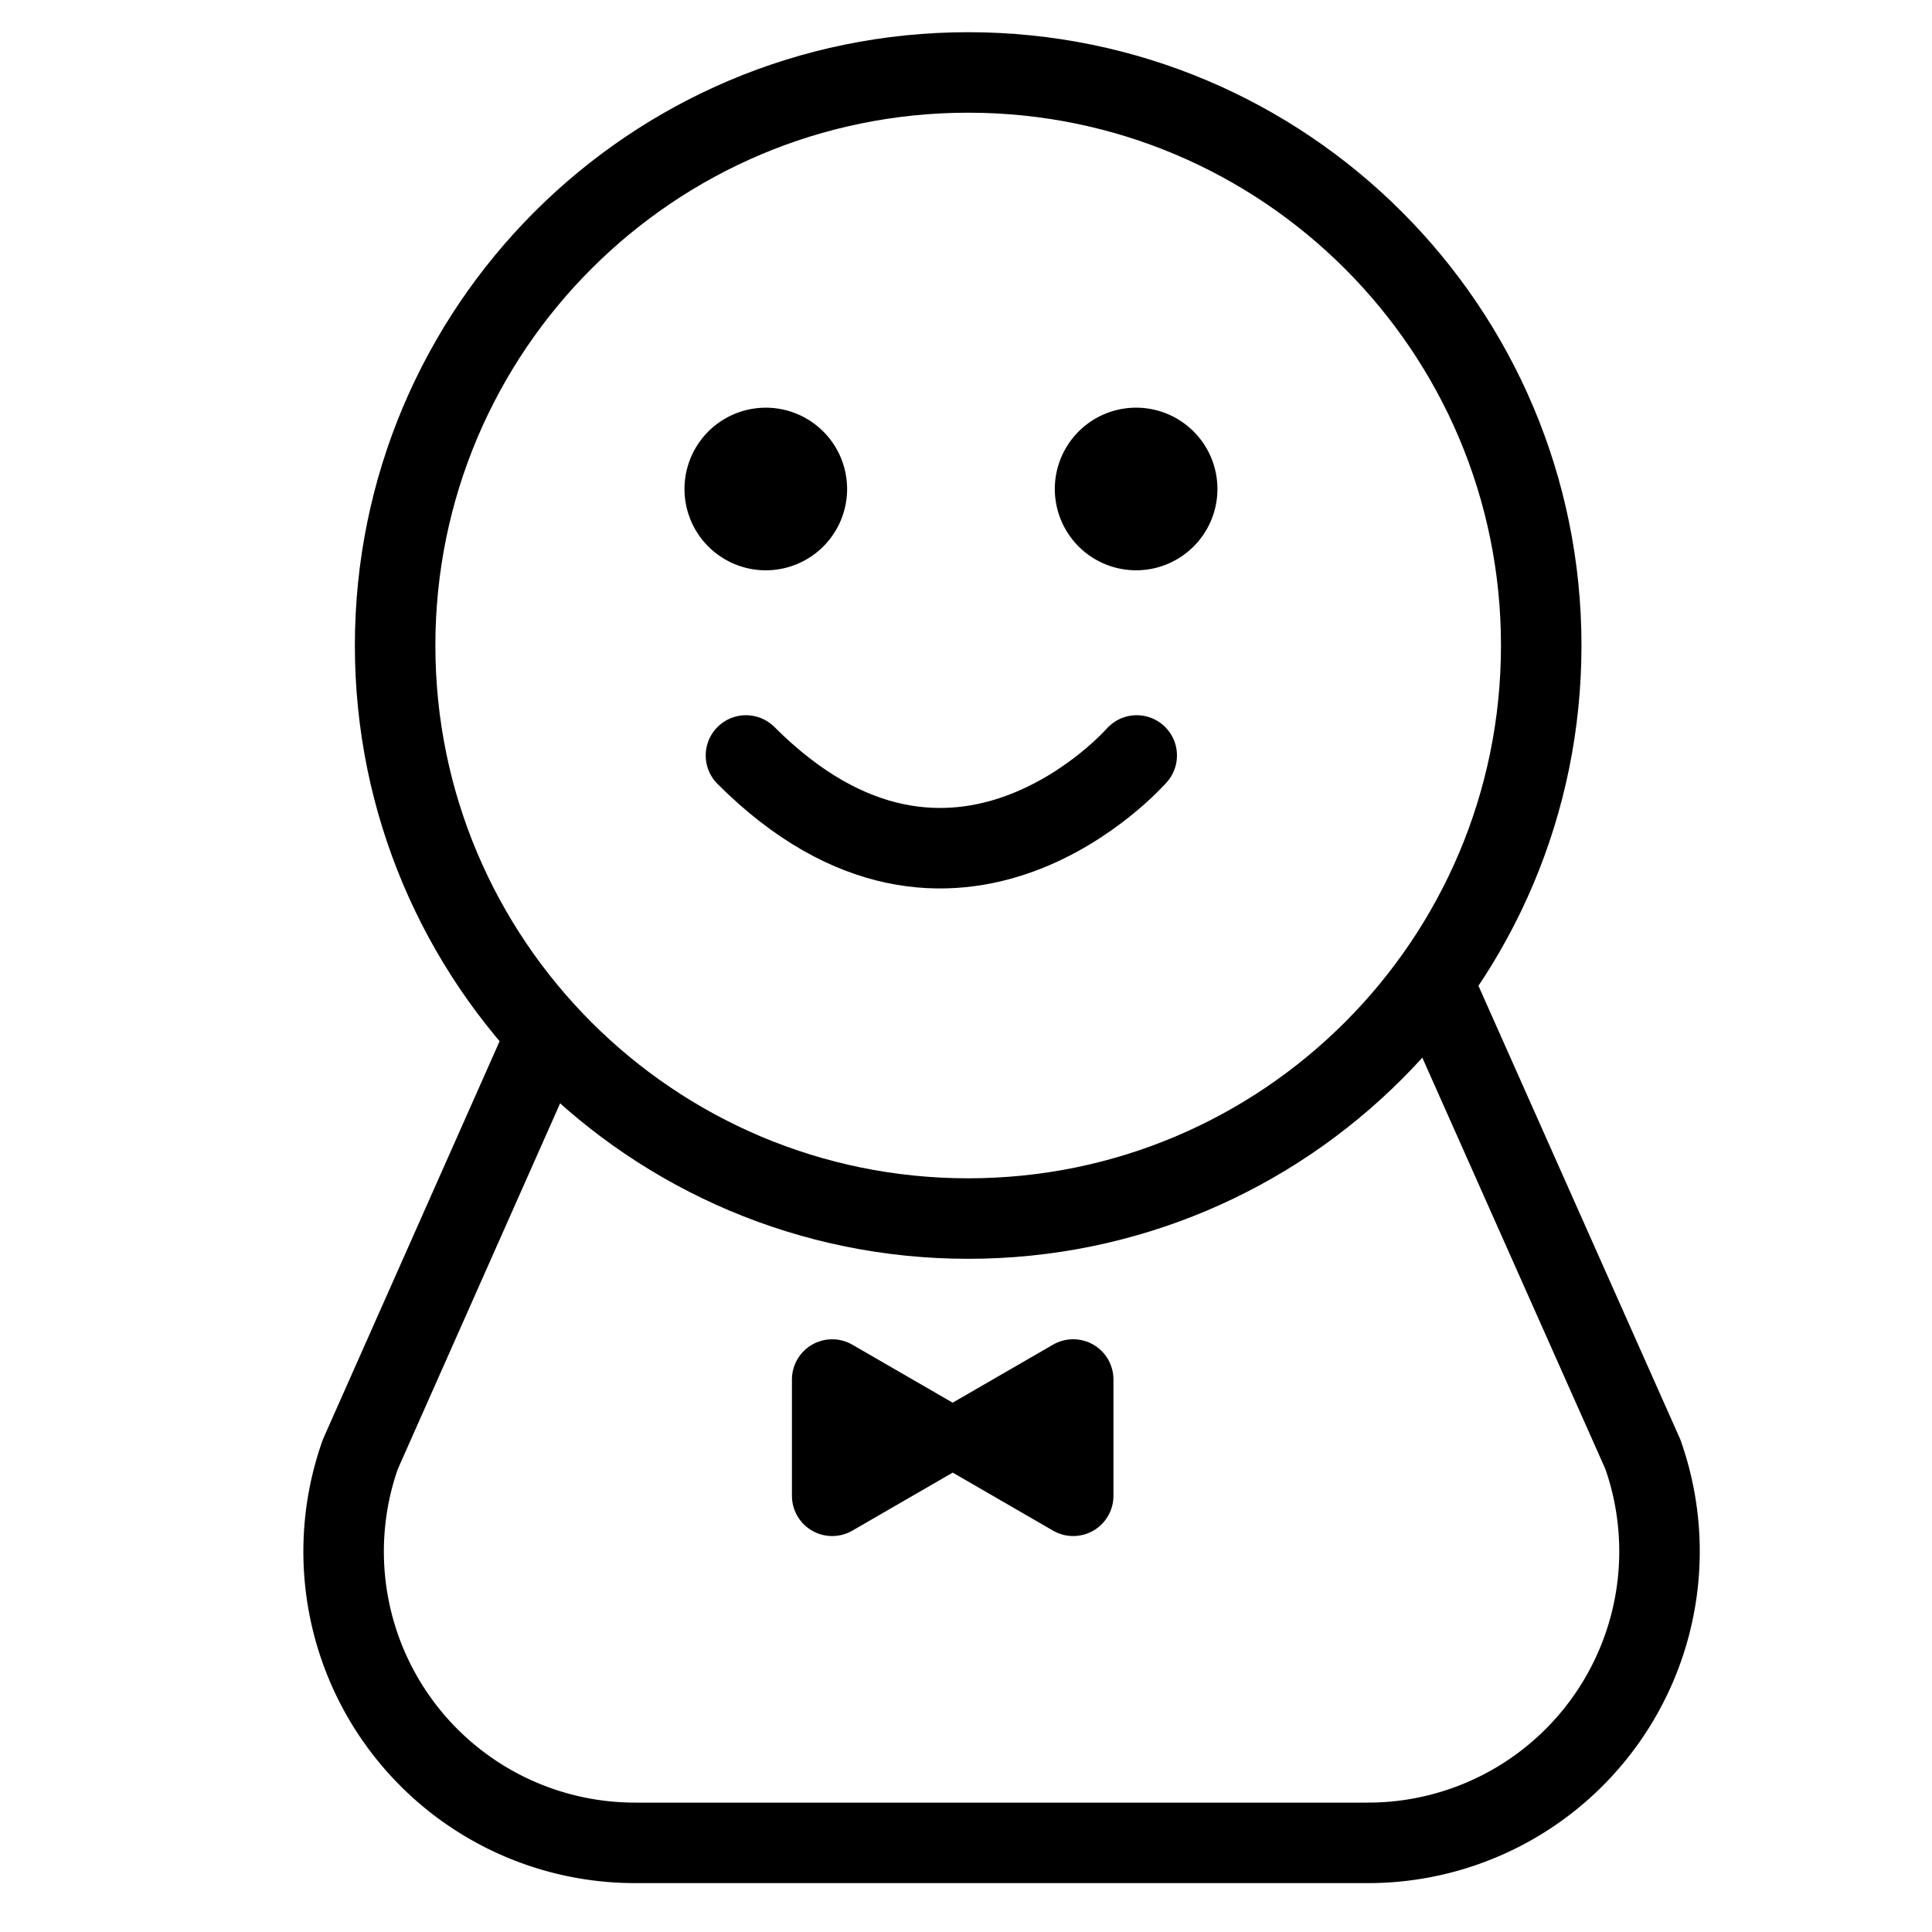
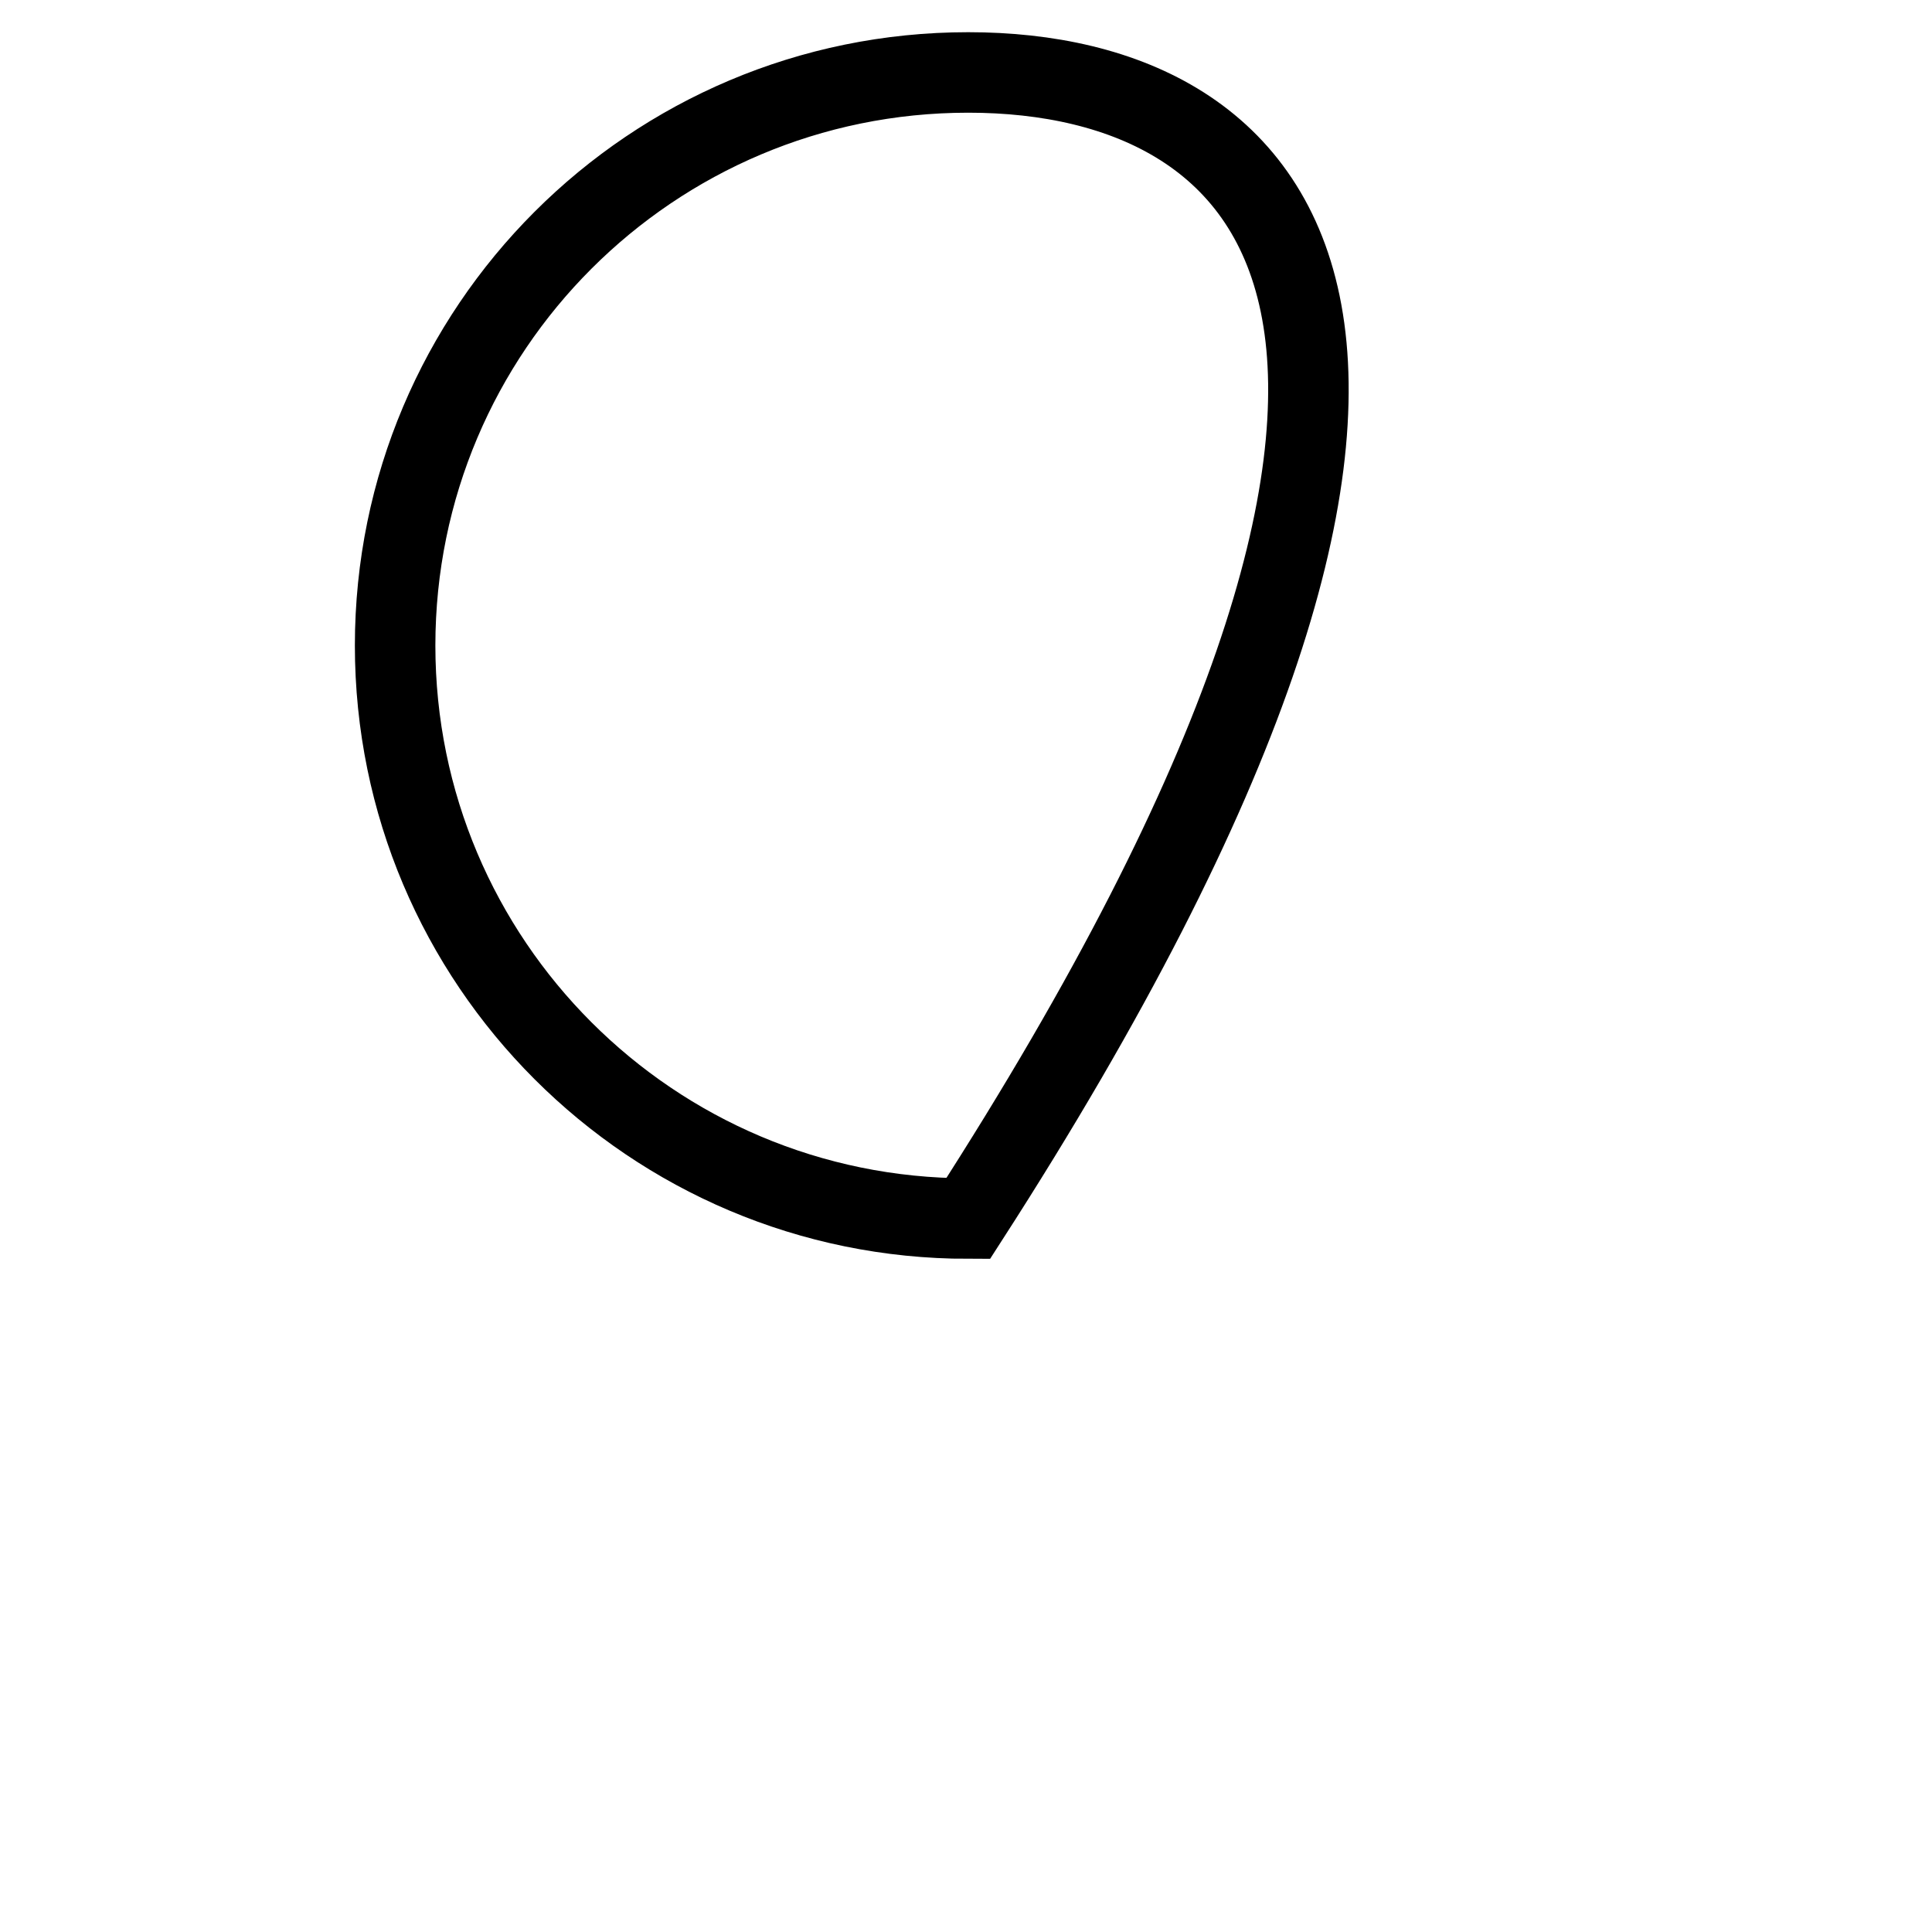
<svg xmlns="http://www.w3.org/2000/svg" width="72" height="72" fill="none">
-   <path d="M20.365 38.567 13.43 54.193a10.857 10.857 0 0 0 10.255 14.485h27.283a10.862 10.862 0 0 0 10.255-14.485L53.57 36.994" stroke="#000" stroke-width="3" stroke-linecap="round" stroke-linejoin="round" />
-   <path d="M36.081 45.412c11.795 0 21.356-9.562 21.356-21.356C57.437 12.26 47.876 2.7 36.081 2.7c-11.794 0-21.356 9.561-21.356 21.356 0 11.794 9.562 21.356 21.356 21.356Z" stroke="#000" stroke-width="3" stroke-miterlimit="10" />
-   <path d="M42.362 28.154s-6.785 7.776-14.562 0" stroke="#000" stroke-width="3" stroke-linecap="round" stroke-linejoin="round" />
-   <path d="M42.34 21.253a3.03 3.03 0 1 0 0-6.06 3.03 3.03 0 0 0 0 6.06ZM28.484 21.253a3.03 3.03 0 1 0 0-6.059 3.03 3.03 0 0 0 0 6.059Z" fill="#000" />
-   <path d="m34.76 53.577-3.747-2.166v4.333l3.748-2.167ZM36.248 53.577l3.747 2.167V51.41l-3.747 2.166Z" fill="#000" stroke="#000" stroke-width="3" stroke-linecap="round" stroke-linejoin="round" />
+   <path d="M36.081 45.412C57.437 12.26 47.876 2.7 36.081 2.7c-11.794 0-21.356 9.561-21.356 21.356 0 11.794 9.562 21.356 21.356 21.356Z" stroke="#000" stroke-width="3" stroke-miterlimit="10" />
</svg>